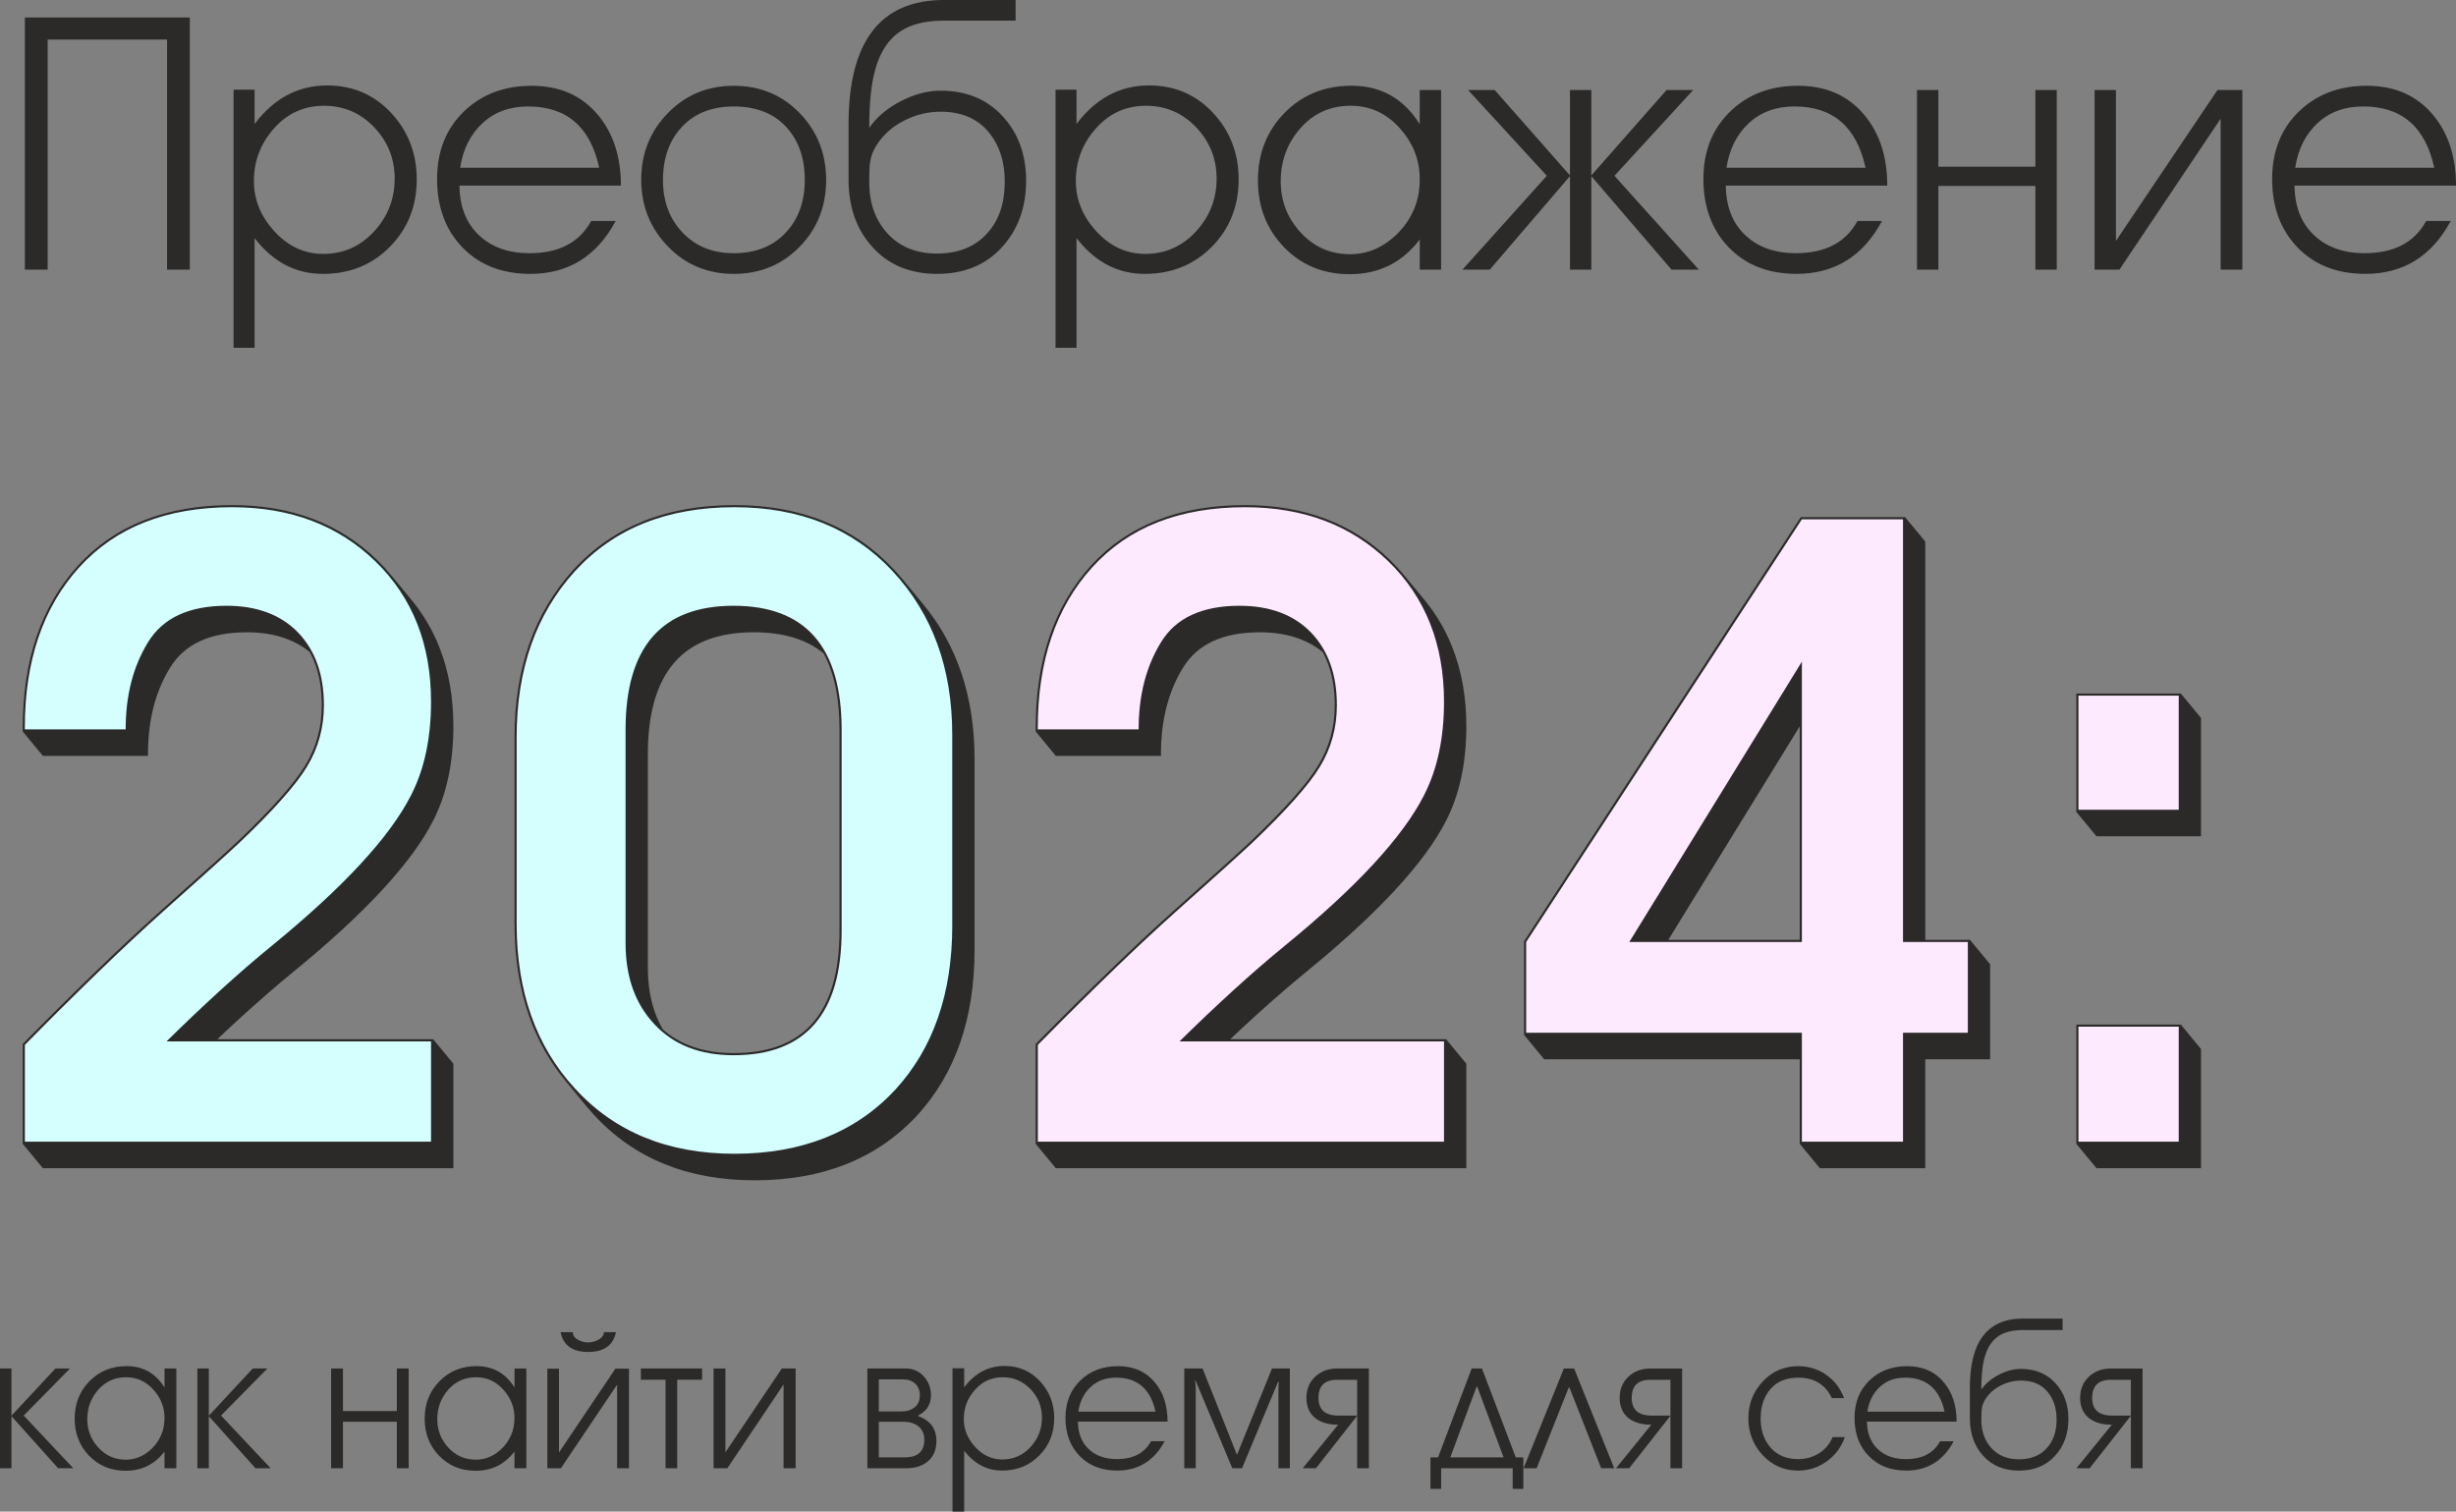
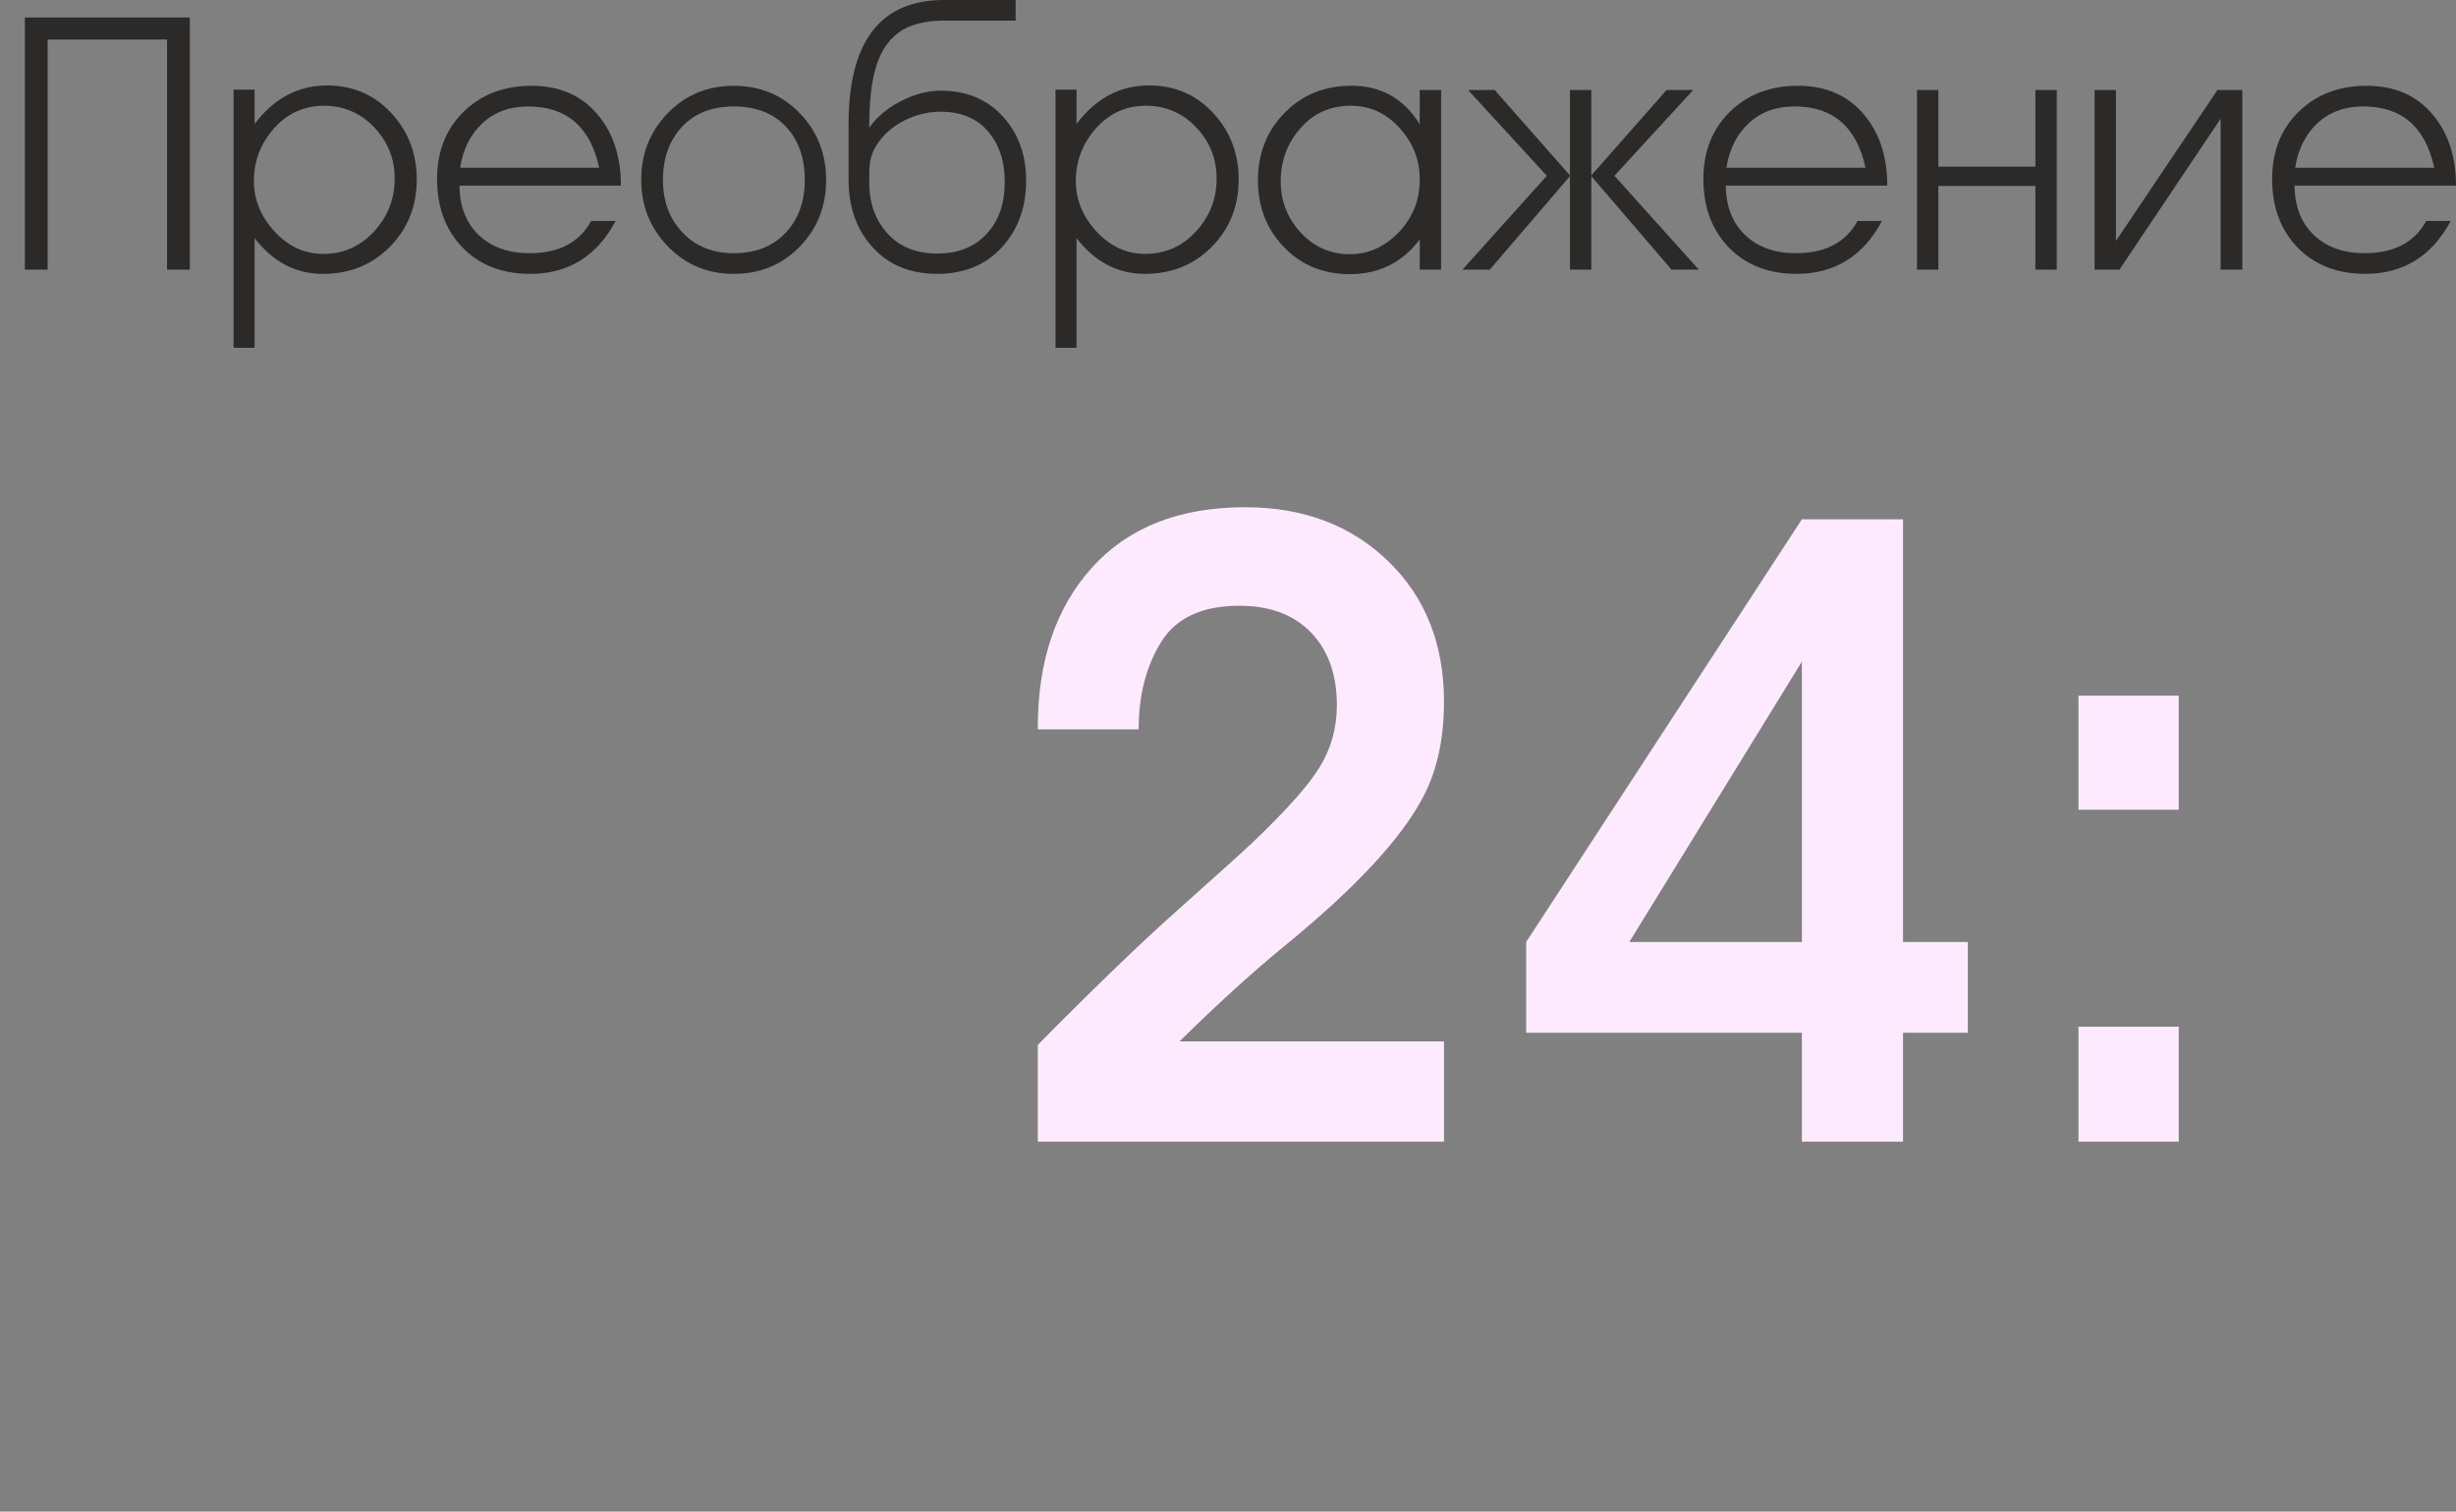
<svg xmlns="http://www.w3.org/2000/svg" xml:space="preserve" width="115.12mm" height="70.849mm" version="1.1" style="shape-rendering:geometricPrecision; text-rendering:geometricPrecision; image-rendering:optimizeQuality; fill-rule:evenodd; clip-rule:evenodd" viewBox="0 0 1287.41 792.31">
  <rect x="0" y="0" width="1287.41" height="792.31" fill="#808080" stroke="none" />
  <defs>
    <style type="text/css"> .fil1 {fill:#2B2A29} .fil0 {fill:#2B2A29;fill-rule:nonzero} .fil2 {fill:#D5FEFF;fill-rule:nonzero} .fil3 {fill:#FDEAFF;fill-rule:nonzero} </style>
  </defs>
  <g id="Слой_x0020_1">
    <path class="fil0" d="M24.97 141.35l-11.93 0 0 -132.17 86.46 0 0 132.17 -11.93 0 0 -120.61 -62.6 0 0 120.61zm181.92 -47.73c0,-10.4 -3.58,-19.37 -10.74,-26.89 -7.16,-7.53 -15.94,-11.29 -26.34,-11.29 -10.4,0 -19.12,3.95 -26.16,11.84 -7.04,7.89 -10.56,17.1 -10.56,27.63 0,9.79 3.61,18.6 10.83,26.43 7.22,7.83 15.73,11.75 25.52,11.75 10.52,0 19.4,-3.92 26.62,-11.75 7.22,-7.83 10.83,-17.07 10.83,-27.72zm-73.43 -46.63l0 17.99c10.16,-13.46 22.82,-20.19 38,-20.19 13.46,0 24.66,4.8 33.59,14.41 8.93,9.61 13.4,21.2 13.4,34.79 0,14.07 -4.68,25.85 -14.04,35.34 -9.36,9.48 -21.08,14.23 -35.15,14.23 -14.2,0 -26.13,-6.24 -35.8,-18.73l0 57.46 -11.01 0 0 -135.29 11.01 0zm180.64 40.94c-4.65,-21.42 -17.07,-32.13 -37.27,-32.13 -9.67,0 -17.65,2.94 -23.96,8.81 -6.3,5.87 -10.19,13.65 -11.66,23.31l72.88 0zm11.38 9.36l-84.63 0c0.12,11.01 3.52,19.67 10.19,25.98 6.67,6.3 15.51,9.45 26.53,9.45 15.42,0 26.19,-5.63 32.31,-16.89l12.85 0c-9.91,18.48 -24.84,27.72 -44.79,27.72 -14.69,0 -26.5,-4.59 -35.43,-13.77 -8.93,-9.18 -13.4,-21.17 -13.4,-35.98 0,-14.44 4.65,-26.19 13.95,-35.25 9.3,-9.06 21.17,-13.58 35.61,-13.58 14.81,0 26.43,5.14 34.88,15.42 7.95,9.55 11.93,21.85 11.93,36.9zm10.65 -3.12c0,-13.71 4.65,-25.33 13.95,-34.88 9.3,-9.55 20.81,-14.32 34.51,-14.32 13.83,0 25.36,4.77 34.6,14.32 9.24,9.55 13.86,21.23 13.86,35.06 0,13.83 -4.62,25.49 -13.86,34.97 -9.24,9.48 -20.77,14.23 -34.6,14.23 -13.71,0 -25.21,-4.8 -34.51,-14.41 -9.3,-9.61 -13.95,-21.26 -13.95,-34.97zm11.38 0.18c0,11.14 3.43,20.32 10.28,27.54 6.85,7.22 15.79,10.83 26.8,10.83 11.38,0 20.44,-3.55 27.17,-10.65 6.73,-7.1 10.1,-16.34 10.1,-27.72 0,-11.63 -3.3,-20.96 -9.91,-27.99 -6.61,-7.04 -15.73,-10.56 -27.35,-10.56 -11.38,0 -20.41,3.55 -27.08,10.65 -6.67,7.1 -10,16.4 -10,27.9zm190.37 0.37c0,14.07 -4.25,25.73 -12.76,34.97 -8.51,9.24 -19.8,13.86 -33.87,13.86 -14.32,0 -25.7,-4.77 -34.14,-14.32 -8.2,-9.06 -12.3,-20.81 -12.3,-35.25l0 -28.82c0,-43.45 16.7,-65.17 50.12,-65.17l37.45 0 0 10.83 -37.45 0c-6.61,0 -12.24,0.86 -16.89,2.57 -9.42,3.43 -15.79,10.95 -19.09,22.58 -2.2,7.34 -3.3,17.68 -3.3,31.02 3.92,-5.63 9.42,-10.28 16.52,-13.95 7.1,-3.67 14.07,-5.51 20.93,-5.51 13.46,0 24.29,4.47 32.49,13.4 8.2,8.93 12.3,20.19 12.3,33.78zm-82.24 0.73c0,11.01 3.21,20.01 9.64,26.99 6.42,6.98 15.08,10.46 25.98,10.46 11.14,0 19.89,-3.55 26.25,-10.65 6.12,-6.73 9.18,-15.73 9.18,-26.99 0,-10.77 -2.94,-19.58 -8.81,-26.43 -5.87,-6.85 -14.14,-10.28 -24.78,-10.28 -6.73,0 -13.19,1.59 -19.37,4.77 -6.18,3.18 -10.98,7.53 -14.41,13.03 -1.84,2.94 -2.94,6 -3.3,9.18 -0.24,1.47 -0.37,4.77 -0.37,9.91zm182.1 -1.84c0,-10.4 -3.58,-19.37 -10.74,-26.89 -7.16,-7.53 -15.94,-11.29 -26.34,-11.29 -10.4,0 -19.12,3.95 -26.16,11.84 -7.04,7.89 -10.56,17.1 -10.56,27.63 0,9.79 3.61,18.6 10.83,26.43 7.22,7.83 15.73,11.75 25.52,11.75 10.52,0 19.4,-3.92 26.62,-11.75 7.22,-7.83 10.83,-17.07 10.83,-27.72zm-73.43 -46.63l0 17.99c10.16,-13.46 22.82,-20.19 38,-20.19 13.46,0 24.66,4.8 33.59,14.41 8.93,9.61 13.4,21.2 13.4,34.79 0,14.07 -4.68,25.85 -14.04,35.34 -9.36,9.48 -21.08,14.23 -35.15,14.23 -14.2,0 -26.13,-6.24 -35.8,-18.73l0 57.46 -11.01 0 0 -135.29 11.01 0zm179.9 0.18l11.2 0 0 94.17 -11.2 0 0 -15.79c-9.18,12.12 -21.42,18.17 -36.71,18.17 -13.83,0 -25.3,-4.71 -34.42,-14.14 -9.12,-9.42 -13.68,-21.11 -13.68,-35.06 0,-14.07 4.65,-25.85 13.95,-35.34 9.3,-9.48 20.99,-14.23 35.06,-14.23 15.54,0 27.47,6.73 35.8,20.19l0 -17.99zm0 46.63c0,-10.04 -3.52,-18.94 -10.55,-26.71 -7.04,-7.77 -15.57,-11.66 -25.61,-11.66 -10.65,0 -19.43,3.92 -26.34,11.75 -6.91,7.83 -10.37,17.13 -10.37,27.9 0,10.28 3.49,19.21 10.46,26.8 6.98,7.59 15.6,11.38 25.88,11.38 7.34,0 14.04,-2.23 20.1,-6.7 6.06,-4.47 10.56,-10.13 13.49,-16.98 1.96,-4.65 2.94,-9.91 2.94,-15.79zm78.75 47.55l0 -49.01 -42.04 49.01 -14.32 0 44.24 -49.2 -41.3 -44.98 13.95 0 39.47 44.79 0 -44.79 11.2 0 0 44.79 39.47 -44.79 13.95 0 -41.3 44.98 44.24 49.2 -14.32 0 -42.04 -49.01 0 49.01 -11.2 0zm154.94 -53.42c-4.65,-21.42 -17.07,-32.13 -37.27,-32.13 -9.67,0 -17.65,2.94 -23.96,8.81 -6.3,5.87 -10.19,13.65 -11.66,23.31l72.88 0zm11.38 9.36l-84.63 0c0.12,11.01 3.52,19.67 10.19,25.98 6.67,6.3 15.51,9.45 26.53,9.45 15.42,0 26.19,-5.63 32.31,-16.89l12.85 0c-9.91,18.48 -24.84,27.72 -44.79,27.72 -14.69,0 -26.5,-4.59 -35.43,-13.77 -8.93,-9.18 -13.4,-21.17 -13.4,-35.98 0,-14.44 4.65,-26.19 13.95,-35.25 9.3,-9.06 21.17,-13.58 35.61,-13.58 14.81,0 26.43,5.14 34.88,15.42 7.95,9.55 11.93,21.85 11.93,36.9zm26.8 44.06l-11.2 0 0 -94.17 11.2 0 0 40.2 50.85 0 0 -40.2 11.2 0 0 94.17 -11.2 0 0 -43.87 -50.85 0 0 43.87zm93.07 -15.05l53.24 -79.12 13.03 0 0 94.17 -11.38 0 0 -79.12 -53.05 79.12 -13.03 0 0 -94.17 11.2 0 0 79.12zm166.87 -38.37c-4.65,-21.42 -17.07,-32.13 -37.27,-32.13 -9.67,0 -17.65,2.94 -23.96,8.81 -6.3,5.87 -10.19,13.65 -11.66,23.31l72.88 0zm11.38 9.36l-84.63 0c0.12,11.01 3.52,19.67 10.19,25.98 6.67,6.3 15.51,9.45 26.53,9.45 15.42,0 26.19,-5.63 32.31,-16.89l12.85 0c-9.91,18.48 -24.84,27.72 -44.79,27.72 -14.69,0 -26.5,-4.59 -35.43,-13.77 -8.93,-9.18 -13.4,-21.17 -13.4,-35.98 0,-14.44 4.65,-26.19 13.95,-35.25 9.3,-9.06 21.17,-13.58 35.61,-13.58 14.81,0 26.43,5.14 34.88,15.42 7.95,9.55 11.93,21.85 11.93,36.9z" />
-     <path class="fil0" d="M6.01 717.3l0 52.29 -6.01 0 0 -52.29 6.01 0zm24.46 52.29l-24.56 -27.42 23.14 -24.87 7.64 0 -24.26 24.67 25.99 27.62 -7.95 0zm55.75 -52.29l6.22 0 0 52.29 -6.22 0 0 -8.77c-5.1,6.73 -11.89,10.09 -20.38,10.09 -7.68,0 -14.05,-2.62 -19.11,-7.85 -5.06,-5.23 -7.59,-11.72 -7.59,-19.47 0,-7.81 2.58,-14.35 7.75,-19.62 5.16,-5.27 11.65,-7.9 19.47,-7.9 8.63,0 15.25,3.74 19.88,11.21l0 -9.99zm0 25.89c0,-5.57 -1.95,-10.52 -5.86,-14.83 -3.91,-4.31 -8.65,-6.47 -14.22,-6.47 -5.91,0 -10.79,2.18 -14.63,6.52 -3.84,4.35 -5.76,9.51 -5.76,15.49 0,5.71 1.94,10.67 5.81,14.88 3.87,4.21 8.66,6.32 14.37,6.32 4.08,0 7.8,-1.24 11.16,-3.72 3.36,-2.48 5.86,-5.62 7.49,-9.43 1.09,-2.58 1.63,-5.5 1.63,-8.77zm23.24 -25.89l0 52.29 -6.01 0 0 -52.29 6.01 0zm24.46 52.29l-24.56 -27.42 23.14 -24.87 7.64 0 -24.26 24.67 25.99 27.62 -7.95 0zm45.86 0l-6.22 0 0 -52.29 6.22 0 0 22.32 28.23 0 0 -22.32 6.22 0 0 52.29 -6.22 0 0 -24.36 -28.23 0 0 24.36zm89.9 -52.29l6.22 0 0 52.29 -6.22 0 0 -8.77c-5.1,6.73 -11.89,10.09 -20.38,10.09 -7.68,0 -14.05,-2.62 -19.11,-7.85 -5.06,-5.23 -7.59,-11.72 -7.59,-19.47 0,-7.81 2.58,-14.35 7.75,-19.62 5.16,-5.27 11.65,-7.9 19.47,-7.9 8.63,0 15.25,3.74 19.88,11.21l0 -9.99zm0 25.89c0,-5.57 -1.95,-10.52 -5.86,-14.83 -3.91,-4.31 -8.65,-6.47 -14.22,-6.47 -5.91,0 -10.79,2.18 -14.63,6.52 -3.84,4.35 -5.76,9.51 -5.76,15.49 0,5.71 1.94,10.67 5.81,14.88 3.87,4.21 8.66,6.32 14.37,6.32 4.08,0 7.8,-1.24 11.16,-3.72 3.36,-2.48 5.86,-5.62 7.49,-9.43 1.09,-2.58 1.63,-5.5 1.63,-8.77zm23.34 18.14l29.56 -43.93 7.13 0 0 52.19 -6.22 0 0 -43.83 -29.46 43.83 -7.13 0 0 -52.19 6.11 0 0 43.93zm23.54 -63.09l6.32 0c-1.43,6.93 -6.28,10.4 -14.58,10.4 -8.22,0 -13.05,-3.46 -14.47,-10.4l6.42 0c0,1.7 0.95,3.06 2.85,4.08 1.63,0.88 3.36,1.32 5.2,1.32 1.77,0 3.5,-0.44 5.2,-1.32 2.04,-1.09 3.06,-2.45 3.06,-4.08zm32.31 71.35l0 -46.38 -12.94 0 0 -5.91 32.11 0 0 5.91 -13.05 0 0 46.38 -6.11 0zm31.39 -8.36l29.56 -43.93 7.24 0 0 52.29 -6.32 0 0 -43.93 -29.46 43.93 -7.24 0 0 -52.29 6.22 0 0 43.93zm74.4 8.36l0 -52.29 20.08 0c3.81,0 6.96,1.38 9.48,4.13 2.51,2.75 3.77,6.03 3.77,9.84 0,4.89 -2.21,8.43 -6.62,10.6l0 0.41c6.32,2.31 9.48,6.63 9.48,12.94 0,4.62 -1.44,8.17 -4.33,10.65 -2.89,2.48 -6.68,3.72 -11.36,3.72l-20.49 0zm6.01 -46.58l0 16.82 11.82 0c2.85,0 5.18,-0.73 6.98,-2.19 1.8,-1.46 2.7,-3.58 2.7,-6.37 0,-2.51 -0.82,-4.52 -2.45,-6.01 -1.63,-1.5 -3.7,-2.24 -6.22,-2.24l-12.84 0zm0 22.22l0 18.65 13.56 0c6.86,0 10.29,-3.09 10.29,-9.28 0,-3.06 -1.09,-5.44 -3.26,-7.13 -2.04,-1.5 -4.62,-2.24 -7.75,-2.24l-12.84 0zm85.51 -2.14c0,-5.78 -1.99,-10.75 -5.96,-14.93 -3.97,-4.18 -8.85,-6.27 -14.63,-6.27 -5.78,0 -10.62,2.19 -14.52,6.57 -3.91,4.38 -5.86,9.5 -5.86,15.34 0,5.44 2,10.33 6.01,14.68 4.01,4.35 8.73,6.52 14.17,6.52 5.84,0 10.77,-2.18 14.78,-6.52 4.01,-4.35 6.01,-9.48 6.01,-15.39zm-40.77 -25.89l0 9.99c5.64,-7.47 12.67,-11.21 21.1,-11.21 7.47,0 13.69,2.67 18.65,8 4.96,5.33 7.44,11.77 7.44,19.31 0,7.81 -2.6,14.35 -7.8,19.62 -5.2,5.27 -11.7,7.9 -19.52,7.9 -7.88,0 -14.51,-3.47 -19.87,-10.4l0 31.9 -6.11 0 0 -75.12 6.11 0zm100.29 22.73c-2.58,-11.89 -9.48,-17.84 -20.69,-17.84 -5.37,0 -9.8,1.63 -13.3,4.89 -3.5,3.26 -5.66,7.58 -6.47,12.94l40.46 0zm6.32 5.2l-46.99 0c0.07,6.12 1.95,10.92 5.66,14.42 3.7,3.5 8.61,5.25 14.73,5.25 8.56,0 14.54,-3.13 17.94,-9.38l7.13 0c-5.5,10.26 -13.79,15.39 -24.87,15.39 -8.15,0 -14.71,-2.55 -19.67,-7.64 -4.96,-5.1 -7.44,-11.75 -7.44,-19.98 0,-8.02 2.58,-14.54 7.75,-19.57 5.16,-5.03 11.75,-7.54 19.77,-7.54 8.22,0 14.68,2.85 19.37,8.56 4.42,5.3 6.62,12.13 6.62,20.49zm36.39 17.43l18.35 -45.25 9.38 0 0 52.29 -6.01 0 0 -40.57c0,-1.77 0.07,-3.33 0.2,-4.69l-0.41 0 -18.86 45.25 -5.1 0 -19.47 -46.48c0.2,2.58 0.31,4.52 0.31,5.81l0 40.67 -6.01 0 0 -52.29 9.58 0 18.04 45.25zm42.71 -29.86c0,6.18 3.47,9.28 10.4,9.28l9.89 0 0 -18.75 -10.6 0c-6.45,0 -9.68,3.16 -9.68,9.48zm26.4 36.9l-6.11 0 0 -27.52 -21.61 27.52 -6.93 0 18.55 -22.83c-4.89,0 -8.8,-1.09 -11.72,-3.26 -3.26,-2.51 -4.89,-6.11 -4.89,-10.8 0,-4.55 1.53,-8.26 4.59,-11.11 3.06,-2.85 6.86,-4.28 11.42,-4.28l16.72 0 0 52.29zm81.03 10.8l-5.61 0 0 -10.8 -37.51 0 0 10.8 -5.61 0 0 -16.51 3.98 0 17.63 -46.58 5.4 0 17.73 46.58 3.97 0 0 16.51zm-10.4 -16.51l-13.76 -37 -0.41 0 -13.76 37 27.93 0zm31.6 -46.58l5.4 0 21 52.29 -6.83 0 -16.61 -42.3 -0.41 0 -16.82 42.3 -6.83 0 21.1 -52.29zm35.57 15.39c0,6.18 3.47,9.28 10.4,9.28l9.89 0 0 -18.75 -10.6 0c-6.45,0 -9.68,3.16 -9.68,9.48zm26.4 36.9l-6.11 0 0 -27.52 -21.61 27.52 -6.93 0 18.55 -22.83c-4.89,0 -8.8,-1.09 -11.72,-3.26 -3.26,-2.51 -4.89,-6.11 -4.89,-10.8 0,-4.55 1.53,-8.26 4.59,-11.11 3.06,-2.85 6.86,-4.28 11.42,-4.28l16.72 0 0 52.29zm41.18 -26.09c0,6.18 1.75,11.28 5.25,15.29 3.5,4.01 8.31,6.01 14.42,6.01 4.01,0 7.64,-1.02 10.91,-3.06 3.26,-2.04 5.64,-4.86 7.13,-8.46l6.42 0c-1.83,5.23 -4.99,9.46 -9.48,12.69 -4.48,3.23 -9.48,4.84 -14.98,4.84 -7.41,0 -13.61,-2.7 -18.6,-8.1 -4.99,-5.4 -7.49,-11.84 -7.49,-19.31 0,-7.47 2.5,-13.9 7.49,-19.26 4.99,-5.37 11.19,-8.05 18.6,-8.05 5.5,0 10.4,1.49 14.68,4.48 4.28,2.99 7.41,7.07 9.38,12.23l-6.42 0c-3.33,-7.13 -9.21,-10.7 -17.63,-10.7 -6.25,0 -11.09,1.99 -14.52,5.96 -3.43,3.98 -5.15,9.12 -5.15,15.44zm96.42 -3.57c-2.58,-11.89 -9.48,-17.84 -20.69,-17.84 -5.37,0 -9.8,1.63 -13.3,4.89 -3.5,3.26 -5.66,7.58 -6.47,12.94l40.46 0zm6.32 5.2l-46.99 0c0.07,6.12 1.95,10.92 5.66,14.42 3.7,3.5 8.61,5.25 14.73,5.25 8.56,0 14.54,-3.13 17.94,-9.38l7.13 0c-5.5,10.26 -13.79,15.39 -24.87,15.39 -8.15,0 -14.71,-2.55 -19.67,-7.64 -4.96,-5.1 -7.44,-11.75 -7.44,-19.98 0,-8.02 2.58,-14.54 7.75,-19.57 5.16,-5.03 11.75,-7.54 19.77,-7.54 8.22,0 14.68,2.85 19.37,8.56 4.42,5.3 6.62,12.13 6.62,20.49zm58.61 -1.43c0,7.81 -2.36,14.29 -7.08,19.42 -4.72,5.13 -10.99,7.7 -18.8,7.7 -7.95,0 -14.27,-2.65 -18.96,-7.95 -4.55,-5.03 -6.83,-11.55 -6.83,-19.57l0 -16c0,-24.12 9.28,-36.18 27.82,-36.18l20.79 0 0 6.01 -20.79 0c-3.67,0 -6.79,0.48 -9.38,1.43 -5.23,1.9 -8.77,6.08 -10.6,12.54 -1.22,4.08 -1.84,9.82 -1.84,17.22 2.18,-3.13 5.23,-5.71 9.17,-7.75 3.94,-2.04 7.81,-3.06 11.62,-3.06 7.47,0 13.49,2.48 18.04,7.44 4.55,4.96 6.83,11.21 6.83,18.75zm-45.66 0.41c0,6.11 1.78,11.11 5.35,14.98 3.57,3.87 8.38,5.81 14.42,5.81 6.18,0 11.04,-1.97 14.58,-5.91 3.4,-3.74 5.1,-8.73 5.1,-14.98 0,-5.98 -1.63,-10.87 -4.89,-14.68 -3.26,-3.81 -7.85,-5.71 -13.76,-5.71 -3.74,0 -7.32,0.88 -10.75,2.65 -3.43,1.77 -6.1,4.18 -8,7.24 -1.02,1.63 -1.63,3.33 -1.83,5.1 -0.14,0.82 -0.2,2.65 -0.2,5.5zm58.1 -11.42c0,6.18 3.47,9.28 10.4,9.28l9.89 0 0 -18.75 -10.6 0c-6.45,0 -9.68,3.16 -9.68,9.48zm26.4 36.9l-6.11 0 0 -27.52 -21.61 27.52 -6.93 0 18.55 -22.83c-4.89,0 -8.8,-1.09 -11.72,-3.26 -3.26,-2.51 -4.89,-6.11 -4.89,-10.8 0,-4.55 1.53,-8.26 4.59,-11.11 3.06,-2.85 6.86,-4.28 11.42,-4.28l16.72 0 0 52.29z" />
-     <path class="fil1" d="M440.06 487.63c0,21.55 -4.63,37.67 -13.88,48.37 -9.21,10.65 -23.09,15.98 -41.63,15.98 -8.62,0 -16.33,-1.32 -23.1,-3.95 -5.19,-2.02 -9.85,-4.83 -13.98,-8.42 -1.63,-2.8 -3.02,-5.78 -4.14,-8.93 -2.49,-6.97 -3.73,-14.79 -3.73,-23.46l0 -111.91c0,-21.39 4.63,-37.4 13.88,-48.03 9.21,-10.58 23.09,-15.87 41.63,-15.87 15.39,0 27.57,3.65 36.54,10.95 5.61,10.13 8.41,23.51 8.41,40.16l0 105.11zm503.35 5l0 -111.93 -68.91 111.93 68.91 0zm144.98 -67.08l0 -62.04 54.79 0 10.56 12.79 0 62.04 -54.79 0 -10.56 -12.79zm0 173.98l10.56 12.79 54.79 0 0 -62.49 -10.56 -12.79 -54.79 0 0 62.49zm-46.31 -44.3l1.12 0 0 -49.81 -10.56 -12.79 -23.42 0 0 -208.76 -10.56 -12.79 -54.73 0c-48.33,74.12 -96.78,148.18 -145.04,222.34l0 49.02 10.56 12.79 133.96 0 0 44.3 10.56 12.79 55.24 0 0 -57.09 32.86 0zm-805.55 57.09l1.12 0 0 -54.79 -10.56 -12.79 -113.2 0c4.56,-4.32 9.03,-8.47 13.41,-12.45 9.11,-8.29 17.83,-15.83 26.13,-22.62 18.91,-15.43 34.51,-29.78 46.78,-43.03 12.31,-13.29 21.28,-25.5 26.91,-36.61 7.03,-13.75 10.54,-30.23 10.54,-49.43 0,-15.24 -2.46,-29.06 -7.39,-41.47 -3.6,-9.07 -8.52,-17.38 -14.75,-24.93l-10.56 -12.79c-2.3,-2.78 -4.77,-5.46 -7.42,-8.03 -9.85,-9.55 -21.1,-16.71 -33.74,-21.48 -12.63,-4.77 -26.63,-7.15 -42.02,-7.15 -17.35,0 -32.78,2.65 -46.28,7.95 -13.52,5.31 -25.1,13.28 -34.74,23.91 -19.22,21.21 -28.84,49.47 -28.84,84.79l0 2.02 10.56 12.79 55.1 0 0 -1.12c0,-8.83 0.97,-17.01 2.91,-24.53 1.93,-7.51 4.84,-14.4 8.71,-20.65 3.77,-6.15 8.98,-10.76 15.62,-13.83 6.7,-3.1 14.88,-4.66 24.5,-4.66 7.84,0 14.83,1.15 20.96,3.44 4.48,1.68 8.51,3.97 12.09,6.88 1.16,2.13 2.16,4.38 3,6.75 2.21,6.21 3.31,13.26 3.31,21.13 0,5.8 -0.72,11.33 -2.17,16.58 -1.44,5.25 -3.61,10.25 -6.51,15.01 -2.87,4.76 -7.24,10.45 -13.11,17.05 -5.89,6.62 -13.27,14.15 -22.11,22.58 -2.71,2.56 -7.46,6.9 -14.25,13.01 -6.75,6.08 -15.57,13.98 -26.43,23.67 -9.51,8.49 -20.25,18.51 -32.21,30.05 -11.97,11.55 -25.19,24.66 -39.66,39.32l-0.32 0.33 0 52.31 10.56 12.79 214.06 0zm59.99 -45.64c-8.32,-10.07 -14.71,-21.42 -19.16,-34.04 -5.1,-14.47 -7.65,-30.61 -7.65,-48.4l0 -97.86c0,-17.94 2.57,-34.22 7.71,-48.84 5.15,-14.64 12.87,-27.61 23.16,-38.9 10.31,-11.3 22.51,-19.78 36.6,-25.43 14.07,-5.64 30.01,-8.46 47.82,-8.46 17.36,0 33.01,2.82 46.97,8.46 13.97,5.65 26.23,14.12 36.76,25.42 1.61,1.73 3.16,3.49 4.64,5.29l10.56 12.79c17.95,21.72 26.92,48.76 26.92,81.1l0 100.13c0,17.94 -2.52,34.15 -7.54,48.62 -5.03,14.49 -12.59,27.23 -22.66,38.22 -10.54,11.3 -22.91,19.78 -37.11,25.43 -14.18,5.64 -30.18,8.46 -47.98,8.46 -17.66,0 -33.55,-2.9 -47.66,-8.69 -14.13,-5.8 -26.46,-14.51 -36.99,-26.1 -1.32,-1.44 -2.6,-2.91 -3.83,-4.4l-10.56 -12.79zm449.98 -252.48l-10.56 -12.79c-2.3,-2.78 -4.77,-5.46 -7.42,-8.03 -9.85,-9.55 -21.1,-16.71 -33.74,-21.48 -12.63,-4.77 -26.63,-7.15 -42.02,-7.15 -17.35,0 -32.78,2.65 -46.28,7.95 -13.52,5.31 -25.1,13.28 -34.74,23.91 -19.22,21.21 -28.84,49.47 -28.84,84.79l0 2.02 10.56 12.79 55.1 0 0 -1.12c0,-8.83 0.97,-17.01 2.91,-24.53 1.93,-7.51 4.84,-14.4 8.71,-20.65 3.77,-6.15 8.98,-10.76 15.62,-13.83 6.7,-3.1 14.88,-4.66 24.5,-4.66 7.84,0 14.83,1.15 20.96,3.44 4.48,1.68 8.51,3.97 12.09,6.88 1.16,2.13 2.16,4.38 3,6.75 2.21,6.21 3.31,13.26 3.31,21.13 0,5.8 -0.72,11.33 -2.17,16.58 -1.44,5.25 -3.61,10.25 -6.51,15.01 -2.87,4.76 -7.24,10.45 -13.11,17.05 -5.89,6.62 -13.27,14.15 -22.11,22.58 -2.71,2.56 -7.46,6.9 -14.25,13.01 -6.75,6.08 -15.57,13.98 -26.43,23.67 -9.51,8.49 -20.25,18.51 -32.21,30.05 -11.97,11.55 -25.19,24.66 -39.66,39.32l-0.32 0.33 0 52.31 10.56 12.79 215.18 0 0 -54.79 -10.56 -12.79 -113.2 0c4.56,-4.32 9.03,-8.47 13.41,-12.45 9.11,-8.29 17.83,-15.83 26.13,-22.62 18.91,-15.43 34.51,-29.78 46.78,-43.03 12.31,-13.29 21.28,-25.5 26.91,-36.61 7.03,-13.75 10.54,-30.23 10.54,-49.43 0,-15.24 -2.46,-29.06 -7.39,-41.47 -3.6,-9.07 -8.52,-17.38 -14.75,-24.93z" />
    <g id="_1868041360">
-       <path class="fil2" d="M225.97 598.41l-212.94 0 0 -50.74c28.92,-29.3 52.86,-52.4 71.81,-69.32 21.67,-19.33 35.26,-31.56 40.7,-36.7 17.74,-16.91 29.6,-30.2 35.41,-39.87 5.89,-9.67 8.83,-20.39 8.83,-32.17 0,-16.01 -4.53,-28.69 -13.52,-38.06 -9.06,-9.36 -21.6,-14.04 -37.53,-14.04 -19.56,0 -33.3,6.34 -41.08,19.03 -7.85,12.69 -11.78,27.94 -11.78,45.76l-52.86 0 0 -0.91c0,-35.04 9.51,-63.05 28.54,-84.04 19.03,-20.99 45.76,-31.49 80.19,-31.49 30.51,0 55.5,9.44 74.98,28.32 19.48,18.88 29.22,43.42 29.22,73.62 0,19.03 -3.47,35.34 -10.42,48.93 -11.18,22.05 -35.64,48.48 -73.4,79.29 -16.61,13.59 -34.89,30.2 -54.82,49.84l138.64 0 0 52.56zm273.2 -113.27c0,35.64 -9.97,64.33 -29.9,86.08 -20.84,22.35 -48.93,33.53 -84.27,33.53 -35.04,0 -62.98,-11.48 -83.82,-34.43 -20.24,-22.05 -30.36,-50.74 -30.36,-86.08l0 -97.86c0,-35.64 10.19,-64.64 30.58,-86.99 20.39,-22.35 48.25,-33.53 83.59,-33.53 34.43,0 62.07,11.18 82.91,33.53 20.84,22.35 31.26,50.89 31.26,85.63l0 100.13zm-57.99 2.49l0 -105.11c0,-43.34 -18.88,-65.01 -56.63,-65.01 -37.76,0 -56.63,21.67 -56.63,65.01l0 111.91c0,17.59 5.06,31.79 15.18,42.51 10.12,10.8 23.94,16.16 41.46,16.16 37.75,0 56.63,-21.82 56.63,-65.47z" />
      <path class="fil3" d="M756.96 598.41l-212.94 0 0 -50.74c28.92,-29.3 52.86,-52.4 71.81,-69.32 21.67,-19.33 35.26,-31.56 40.7,-36.7 17.74,-16.91 29.6,-30.2 35.41,-39.87 5.89,-9.67 8.83,-20.39 8.83,-32.17 0,-16.01 -4.53,-28.69 -13.52,-38.06 -9.06,-9.36 -21.6,-14.04 -37.53,-14.04 -19.56,0 -33.3,6.34 -41.08,19.03 -7.85,12.69 -11.78,27.94 -11.78,45.76l-52.86 0 0 -0.91c0,-35.04 9.51,-63.05 28.54,-84.04 19.03,-20.99 45.76,-31.49 80.19,-31.49 30.51,0 55.5,9.44 74.98,28.32 19.48,18.88 29.22,43.42 29.22,73.62 0,19.03 -3.47,35.34 -10.42,48.93 -11.18,22.05 -35.64,48.48 -73.4,79.29 -16.61,13.59 -34.89,30.2 -54.82,49.84l138.64 0 0 52.56zm274.56 -57.09l-33.98 0 0 57.09 -53.01 0 0 -57.09 -144.53 0 0 -47.57 144.53 -221.55 53.01 0 0 221.55 33.98 0 0 47.57zm-86.99 -47.57l0 -146.94 -90.46 146.94 90.46 0zm197.54 -69.32l-52.56 0 0 -59.8 52.56 0 0 59.8zm0 173.98l-52.56 0 0 -60.26 52.56 0 0 60.26z" />
    </g>
  </g>
</svg>